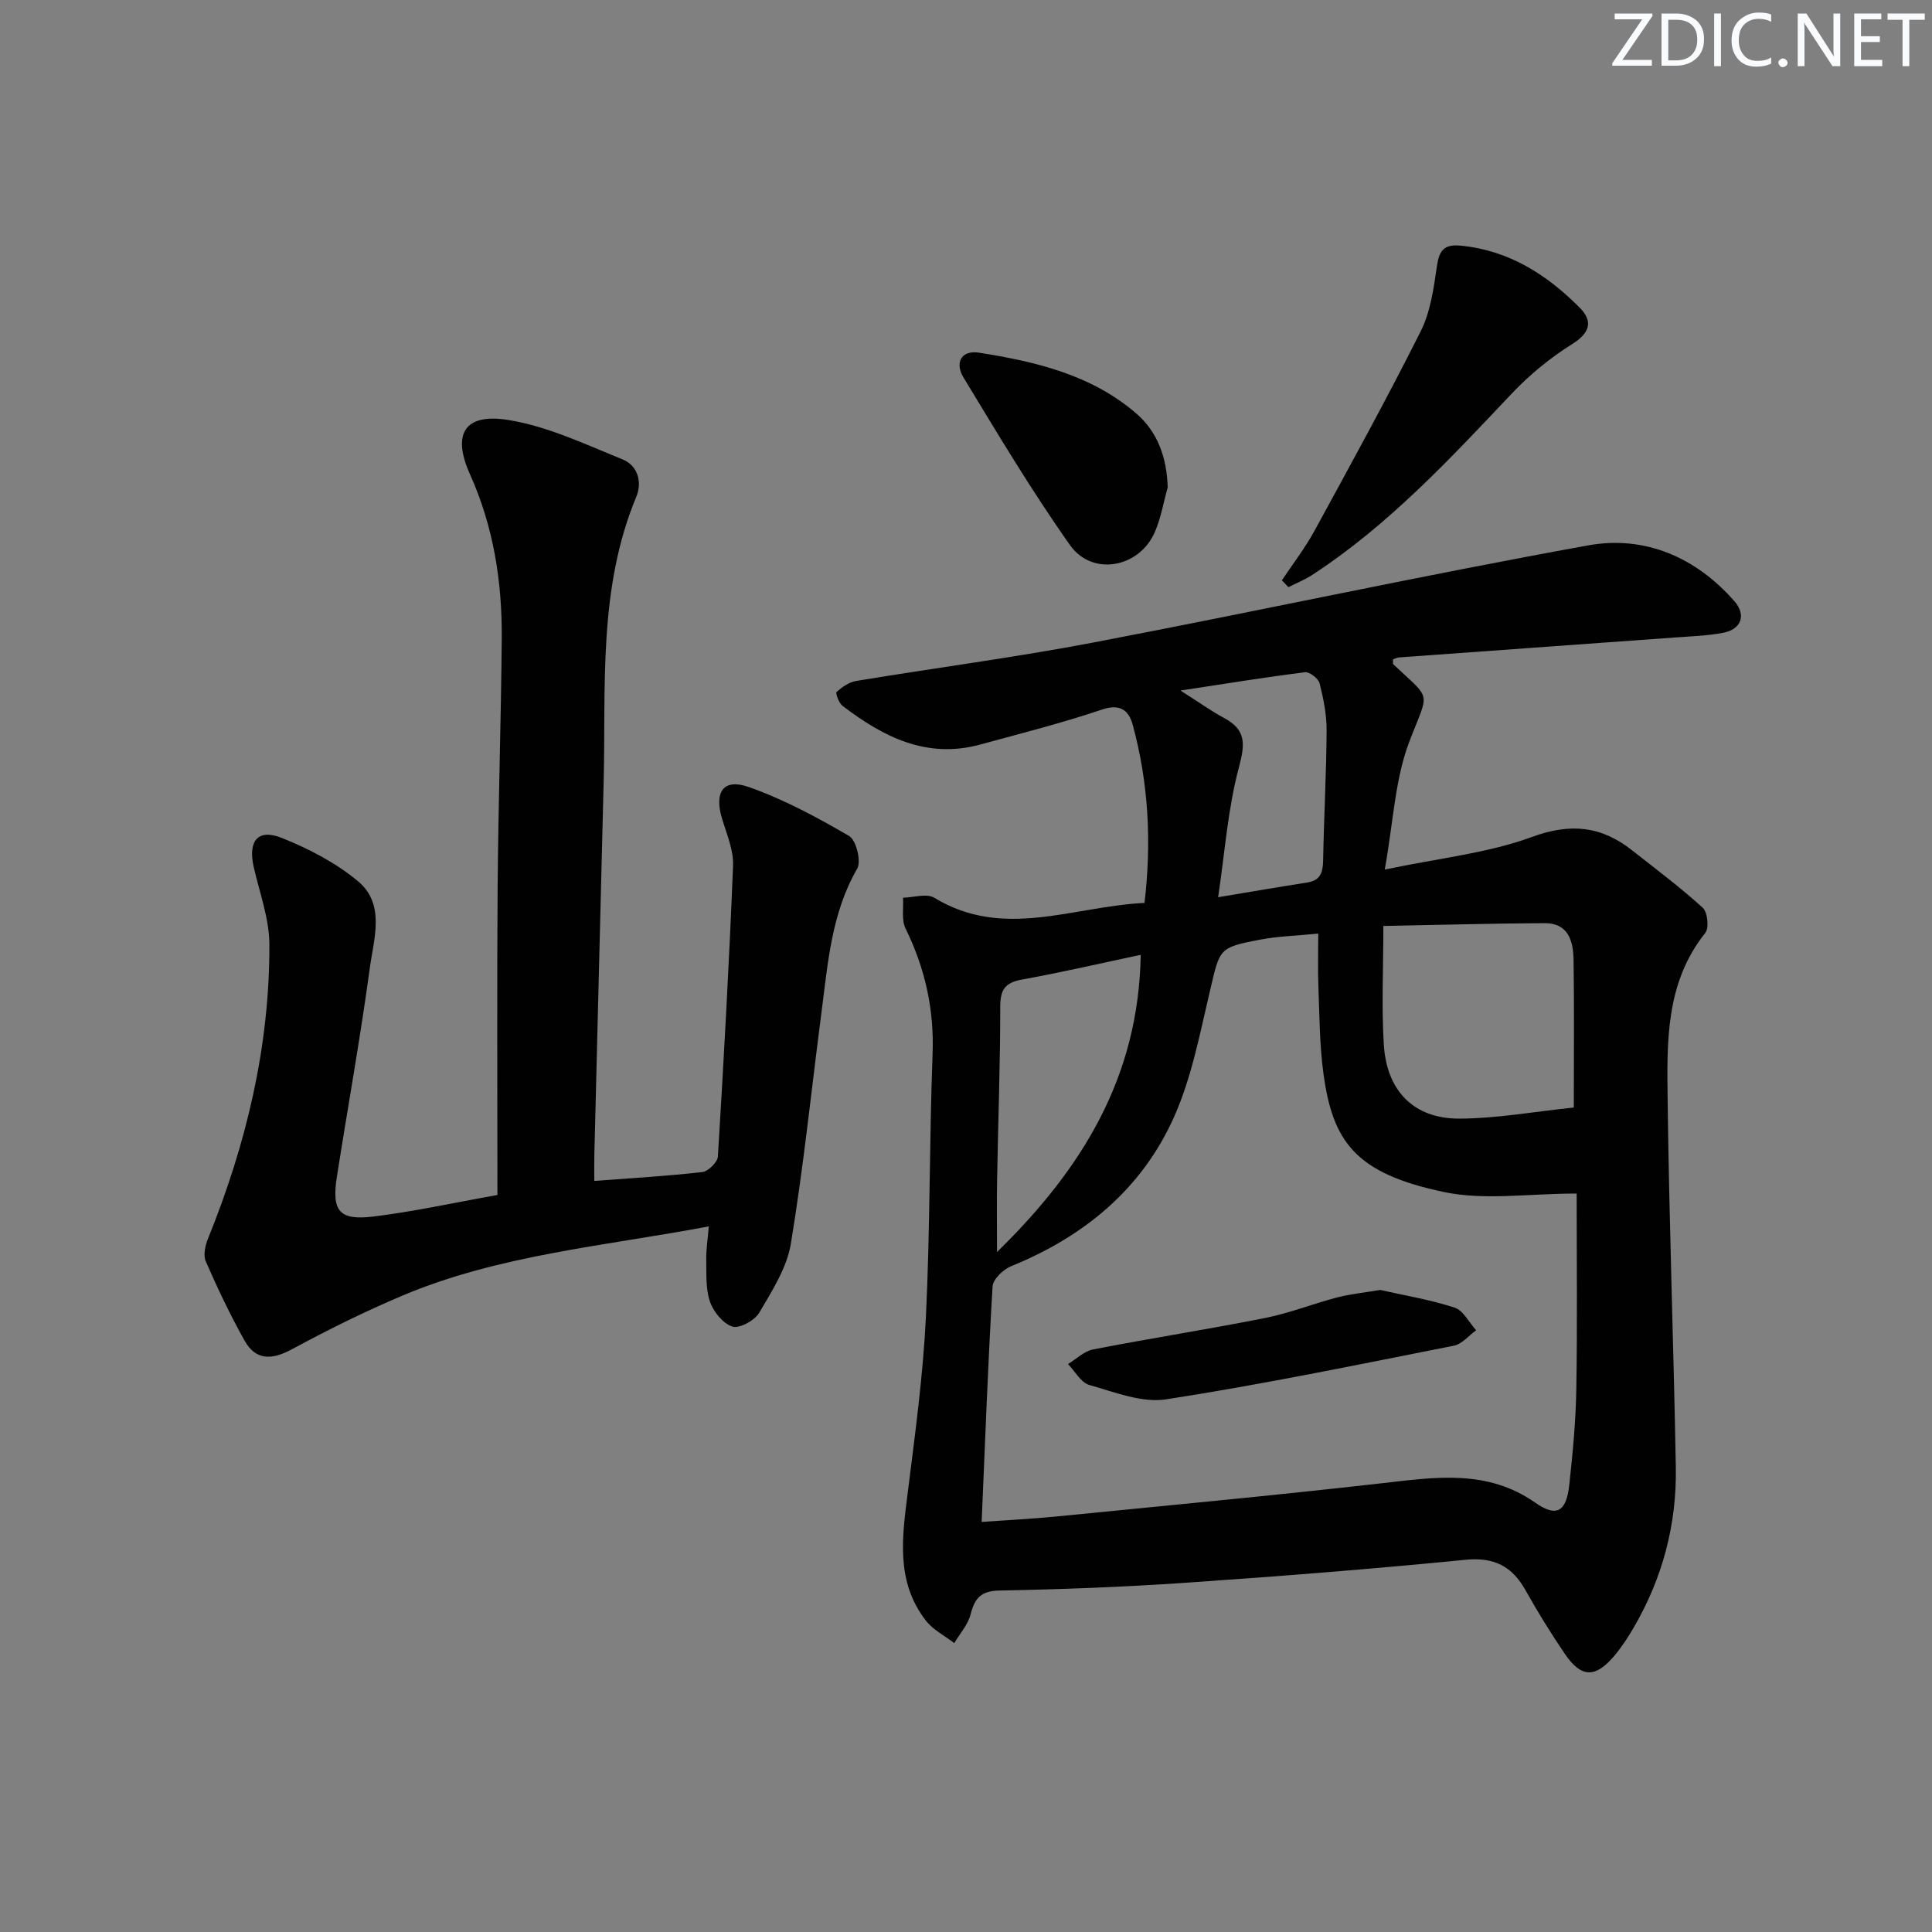
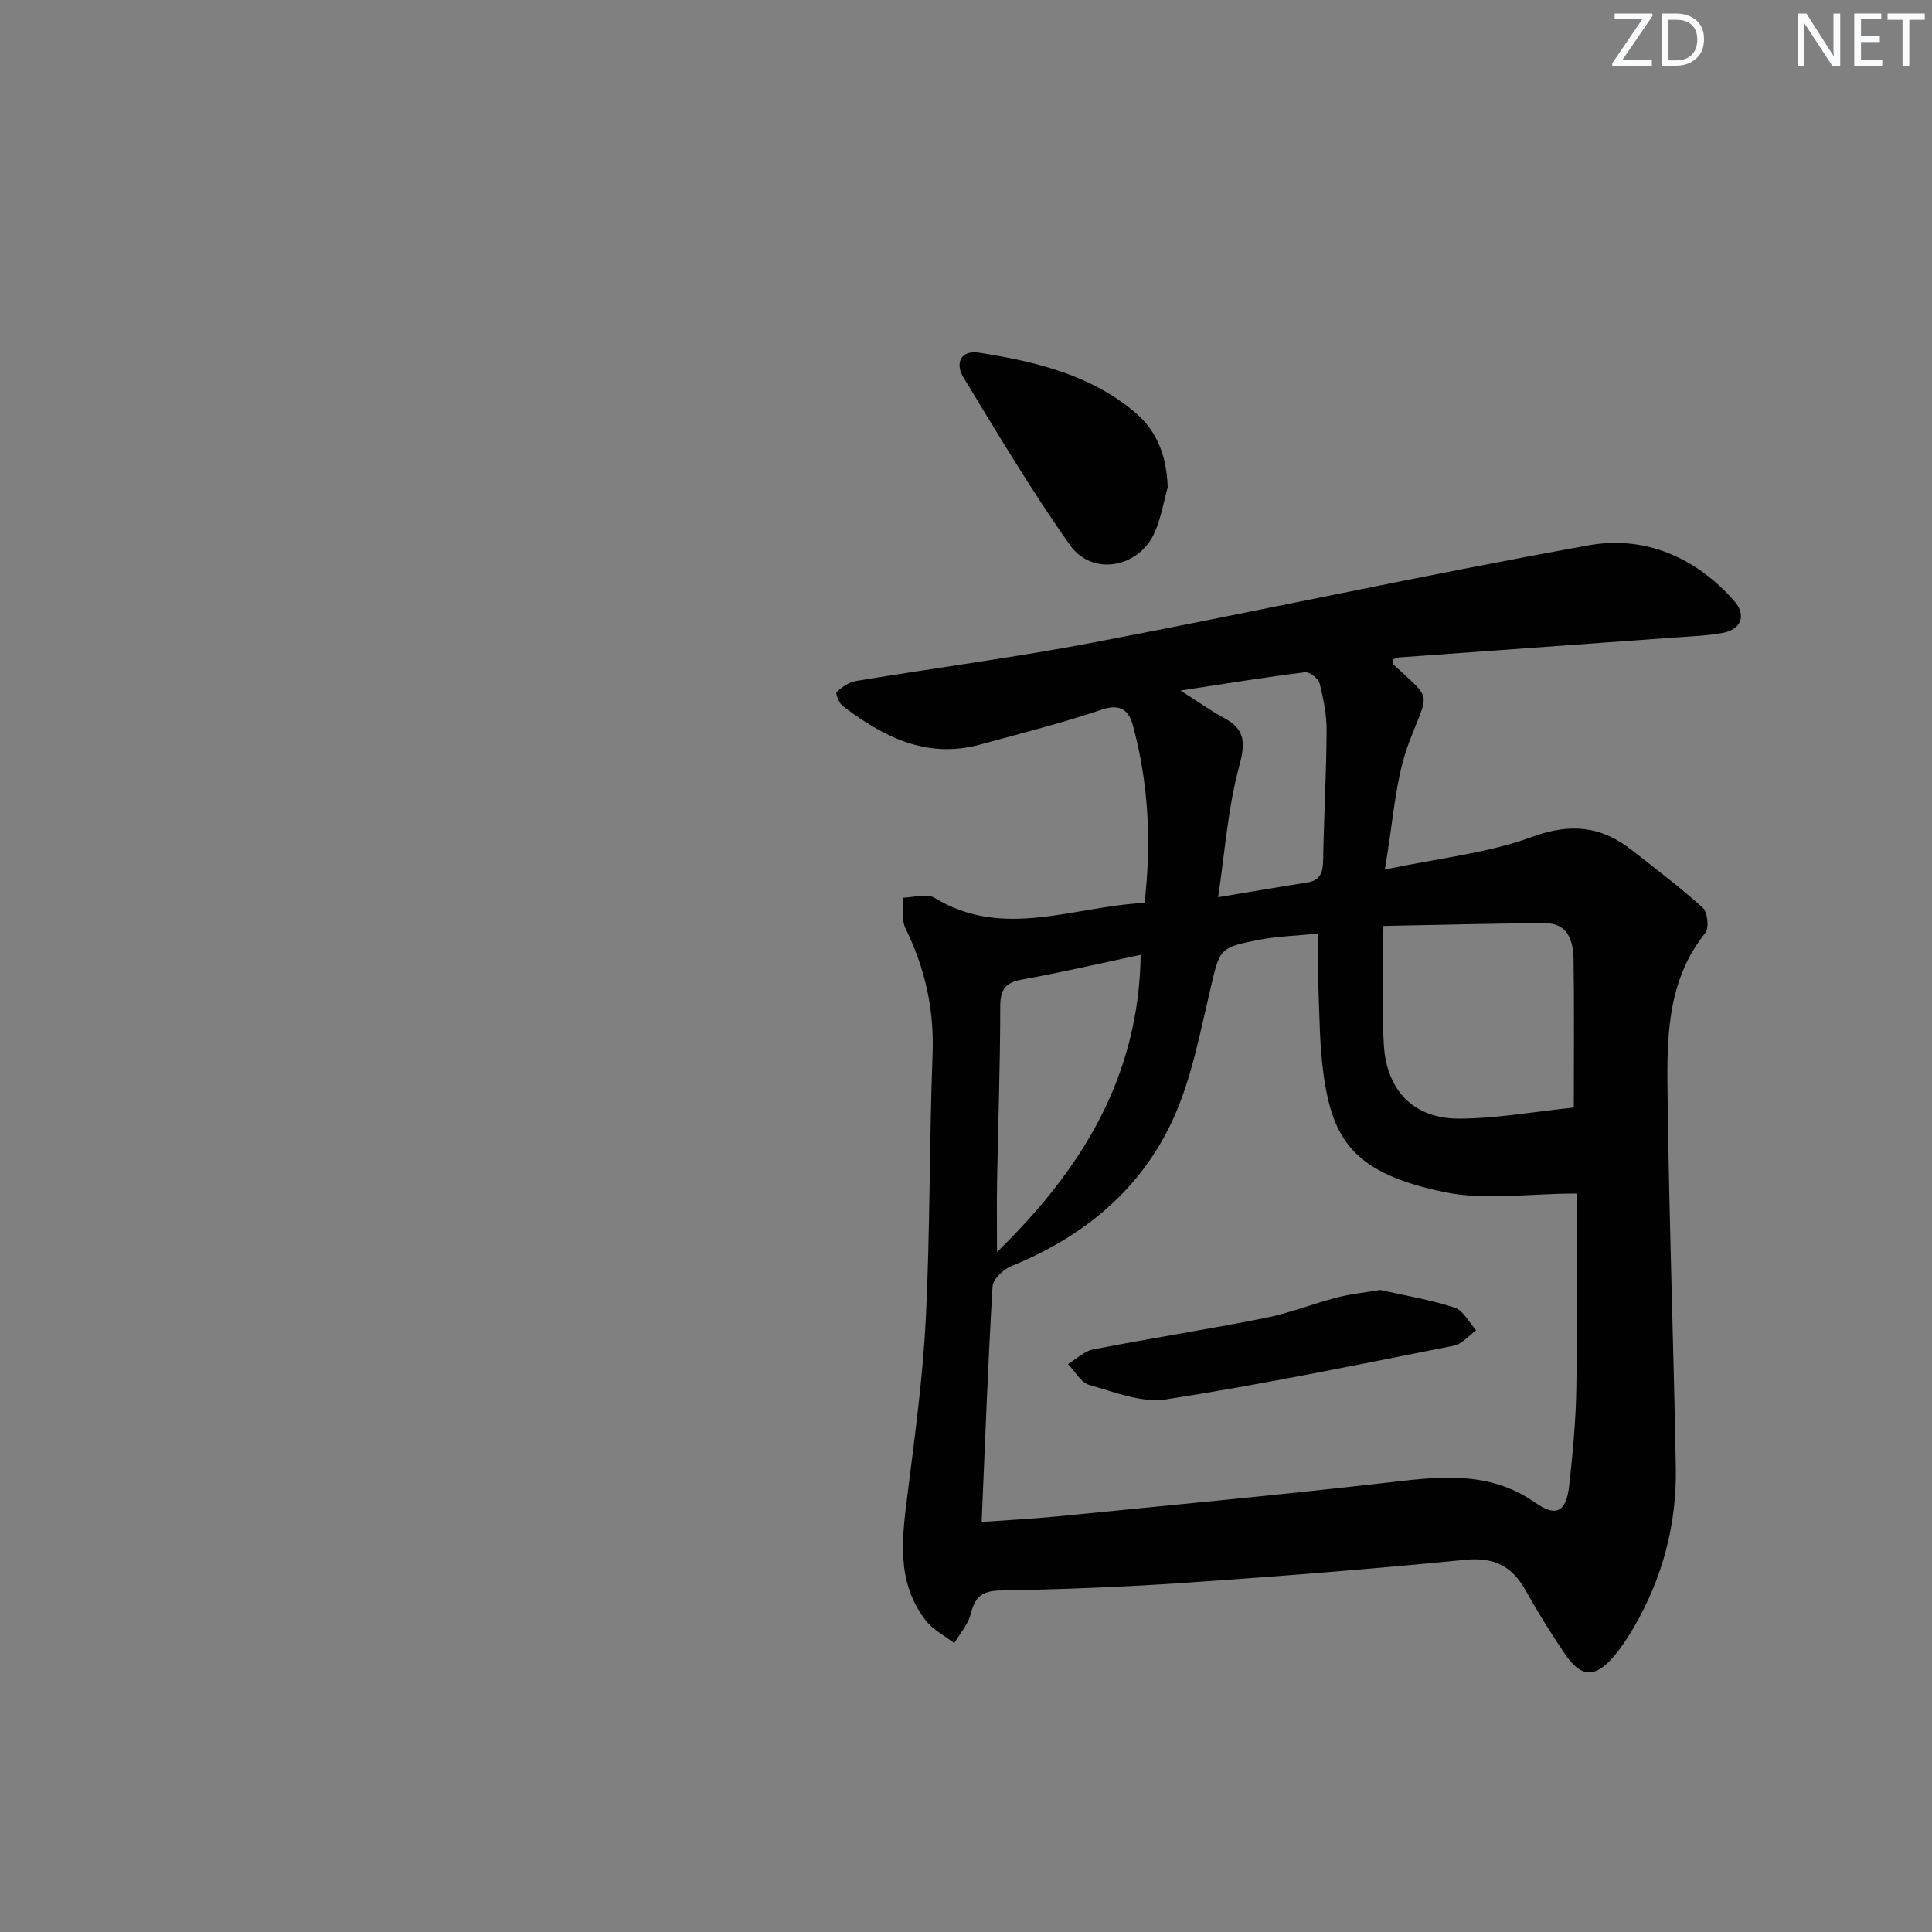
<svg xmlns="http://www.w3.org/2000/svg" enable-background="new 0 0 400 400" viewBox="0 0 400 400">
  <rect x="0" y="0" width="400" height="400" fill="#808080" stroke="none" />
  <g fill="#fafbfc">
    <path d="m342.2 3.2-6.3 9.2h6.1v1.2h-8.2v-.5l6.2-9.1h-5.7v-1.2h7.8v.4z" />
    <path d="m344 13.7v-10.9h3.1c1.6 0 3 .5 4.1 1.4 1.1 1 1.6 2.2 1.6 3.9s-.5 3-1.6 4-2.5 1.5-4.2 1.5h-3zm1.4-9.6v8.4h1.6c1.4 0 2.5-.4 3.2-1.1.8-.8 1.2-1.8 1.2-3.2s-.4-2.4-1.2-3.1-1.8-1-3.1-1z" />
-     <path d="m356.3 2.8v10.9h-1.4v-10.9z" />
-     <path d="m366.6 13.2c-.8.4-1.8.6-3 .6-1.6 0-2.8-.5-3.7-1.5s-1.4-2.3-1.4-3.9c0-1.7.5-3.2 1.6-4.2s2.4-1.6 4-1.6c1 0 1.9.1 2.6.4v1.5c-.8-.4-1.6-.6-2.6-.6-1.2 0-2.2.4-3 1.2s-1.1 1.9-1.1 3.3c0 1.3.4 2.3 1.1 3.1s1.6 1.1 2.8 1.1c1.1 0 2-.2 2.8-.7v1.3z" />
-     <path d="m368.2 13c0-.3.1-.5.3-.6.2-.2.4-.3.6-.3.3 0 .5.1.7.3s.3.4.3.6-.1.5-.3.6c-.2.2-.4.3-.7.3s-.5-.1-.6-.3c-.2-.2-.3-.4-.3-.6z" />
    <path d="m381.1 13.7h-1.7l-5.5-8.4c-.2-.2-.3-.5-.4-.7 0 .2.1.8.1 1.5v7.6h-1.4v-10.9h1.8l5.3 8.3c.3.4.4.6.4.8 0-.3-.1-.8-.1-1.6v-7.5h1.4v10.9z" />
    <path d="m389.7 13.7h-5.8v-10.9h5.6v1.2h-4.2v3.5h3.9v1.2h-3.9v3.7h4.4z" />
    <path d="m398.4 4.1h-3.1v9.6h-1.4v-9.6h-3.1v-1.3h7.7v1.3z" />
  </g>
  <path d="m236.96 186.94c1.49-12.71.82-24.87-2.43-36.84-.77-2.85-2.46-4.51-6.31-3.21-8.31 2.8-16.85 4.96-25.32 7.27-11.07 3.01-20.07-1.61-28.48-8.04-.75-.58-1.48-2.62-1.21-2.86 1.13-1.01 2.57-2.03 4.02-2.27 16.36-2.71 32.83-4.86 49.11-7.96 34.21-6.52 68.25-13.93 102.51-20.12 11.64-2.1 22.23 2.43 30.24 11.56 2.52 2.88 1.42 5.84-2.35 6.55-3.25.61-6.6.72-9.91.96-19.05 1.39-38.1 2.75-57.15 4.13-.44.03-.87.27-1.27.4.03.45-.08.89.08 1.05 8.13 7.65 7.37 5.27 3.25 16.11-2.92 7.7-3.25 16.38-5.04 26.36 11.28-2.37 21.29-3.38 30.45-6.74 8.07-2.97 14.43-2.25 20.81 2.8 4.92 3.88 9.95 7.64 14.58 11.85 1 .91 1.34 4.19.52 5.21-8.3 10.38-7.94 22.7-7.79 34.78.31 25.28 1.24 50.56 1.69 75.85.21 11.85-2.76 23.01-8.77 33.28-1.17 2-2.46 3.97-3.95 5.74-3.95 4.68-6.86 4.61-10.26-.39-2.89-4.26-5.61-8.65-8.12-13.14-2.8-5.01-6.52-6.92-12.48-6.33-19.35 1.91-38.74 3.44-58.14 4.77-12.73.87-25.5 1.35-38.26 1.59-3.83.07-5.16 1.51-6.02 4.91-.54 2.14-2.22 4-3.39 5.98-1.98-1.53-4.37-2.73-5.86-4.64-6.35-8.14-4.91-17.44-3.74-26.78 1.51-12.01 3.14-24.05 3.73-36.13.88-18.11.7-36.27 1.38-54.4.35-9.26-1.55-17.76-5.6-26.01-.87-1.78-.38-4.23-.52-6.37 2.19-.04 4.91-.95 6.49.02 14.32 8.71 28.71 1.77 43.51 1.06zm-33.72 128.16c5.42-.39 10.52-.64 15.59-1.14 22.46-2.23 44.93-4.33 67.35-6.88 10.99-1.25 21.72-2.95 31.7 4.05 4.39 3.08 6.42 1.85 7.02-3.68.72-6.6 1.35-13.23 1.46-19.86.22-13.38.07-26.76.07-40.48-9.94 0-19.01 1.45-27.4-.3-18.44-3.84-23.12-10.46-25.03-24.58-.8-5.9-.81-11.92-1.04-17.89-.14-3.6-.03-7.21-.03-11.05-4.48.45-8.32.54-12.04 1.25-8.61 1.65-8.31 1.84-10.36 10.52-2.09 8.84-3.79 17.97-7.45 26.18-6.65 14.91-18.61 24.77-33.73 30.91-1.64.67-3.76 2.69-3.85 4.2-.95 15.91-1.53 31.85-2.26 48.75zm122.6-85.8c0-10.97.1-20.77-.05-30.57-.06-3.86-1.06-7.62-5.98-7.6-10.73.05-21.47.36-33.4.58 0 8.82-.4 16.76.1 24.64.61 9.58 6.27 15.28 15.65 15.25 7.86-.04 15.72-1.48 23.68-2.3zm-119.42 29.92c17.56-17.15 29.34-36.14 29.75-61.53-8.48 1.79-16.5 3.66-24.6 5.12-3.48.63-4.48 2.09-4.48 5.6 0 11.96-.44 23.91-.65 35.87-.09 4.72-.02 9.46-.02 14.94zm37.99-116.25c4 2.54 6.42 4.29 9.03 5.68 4.61 2.47 4.35 5.42 3.06 10.24-2.28 8.5-2.89 17.45-4.3 26.87 7.08-1.18 12.77-2.16 18.47-3.05 2.72-.43 3.22-2.1 3.27-4.56.16-8.98.67-17.95.72-26.93.02-3.26-.65-6.57-1.45-9.74-.25-1-2.08-2.41-3.01-2.3-8.19 1.02-16.35 2.35-25.79 3.79z" fill="#010102" />
-   <path d="m146.75 253.91c-21.85 4.12-43.49 5.89-63.57 14.39-7.77 3.29-15.36 7.06-22.78 11.07-4.1 2.21-7.44 2.34-9.77-1.81-2.97-5.31-5.59-10.83-8.03-16.41-.55-1.26-.12-3.25.45-4.67 7.93-19.56 12.8-39.81 12.72-60.97-.02-5.34-2.03-10.68-3.24-16-1.22-5.39.84-8.01 5.8-6.03 5.6 2.23 11.22 5.15 15.81 8.99 5.68 4.75 3.25 11.85 2.43 17.91-1.96 14.46-4.56 28.82-6.82 43.24-1.11 7.11.46 9.11 7.56 8.25 8.17-.99 16.25-2.78 25.68-4.46 0-21.27-.12-42.54.04-63.82.13-17.14.71-34.27.85-51.41.09-11.72-1.69-23.11-6.57-33.97-3.77-8.38-1.15-12.72 7.91-11.26 8.15 1.31 15.96 5.03 23.72 8.18 3.05 1.24 4.09 4.65 2.8 7.72-7.93 19.05-6.27 39.14-6.76 59.01-.63 25.78-1.29 51.55-1.93 77.33-.04 1.79-.01 3.58-.01 5.31 7.84-.59 15.13-1.01 22.37-1.84 1.22-.14 3.14-2.03 3.22-3.2 1.23-20.07 2.34-40.15 3.14-60.24.13-3.18-1.29-6.46-2.25-9.62-1.71-5.58.19-8.51 5.46-6.67 7.25 2.54 14.16 6.27 20.82 10.15 1.47.86 2.55 5.24 1.67 6.77-5.35 9.28-6.06 19.57-7.39 29.74-2.08 15.97-3.72 32.01-6.34 47.9-.83 5.01-3.9 9.78-6.55 14.3-.94 1.6-4.09 3.33-5.56 2.86-1.95-.62-3.94-3.09-4.65-5.19-.92-2.72-.7-5.86-.76-8.82-.03-1.94.3-3.9.53-6.73z" fill="#010102" />
-   <path d="m265.4 120.15c2.26-3.4 4.78-6.65 6.73-10.22 7.47-13.68 14.99-27.35 21.98-41.28 2.03-4.04 2.72-8.87 3.37-13.43.47-3.3 1.4-4.71 4.95-4.36 9.99.97 17.85 6.01 24.65 12.86 2.7 2.72 2.21 5.14-1.54 7.49-4.56 2.85-8.87 6.38-12.56 10.29-12.82 13.56-25.51 27.23-41.28 37.52-1.55 1.01-3.3 1.71-4.95 2.55-.46-.47-.91-.95-1.35-1.42z" fill="#010102" />
  <path d="m241.76 100.91c-.89 3.15-1.41 6.46-2.74 9.41-3.28 7.28-12.9 9.02-17.48 2.55-7.93-11.21-14.98-23.05-22.11-34.8-1.68-2.77-.6-5.66 3.29-5.05 11.69 1.85 23.17 4.55 32.46 12.52 4.53 3.89 6.39 9.19 6.58 15.37z" fill="#010102" />
  <path d="m285.75 267.07c5.15 1.16 10.41 2.02 15.41 3.66 1.81.59 2.99 3.07 4.46 4.69-1.53 1.1-2.93 2.86-4.61 3.19-19.82 3.92-39.62 8.02-59.57 11.11-5.05.78-10.71-1.51-15.92-2.98-1.74-.49-2.95-2.83-4.4-4.33 1.72-1.04 3.33-2.66 5.18-3.02 11.88-2.31 23.84-4.17 35.7-6.53 5.02-1 9.84-2.94 14.81-4.23 2.85-.74 5.81-1.03 8.94-1.56z" fill="#010102" />
</svg>